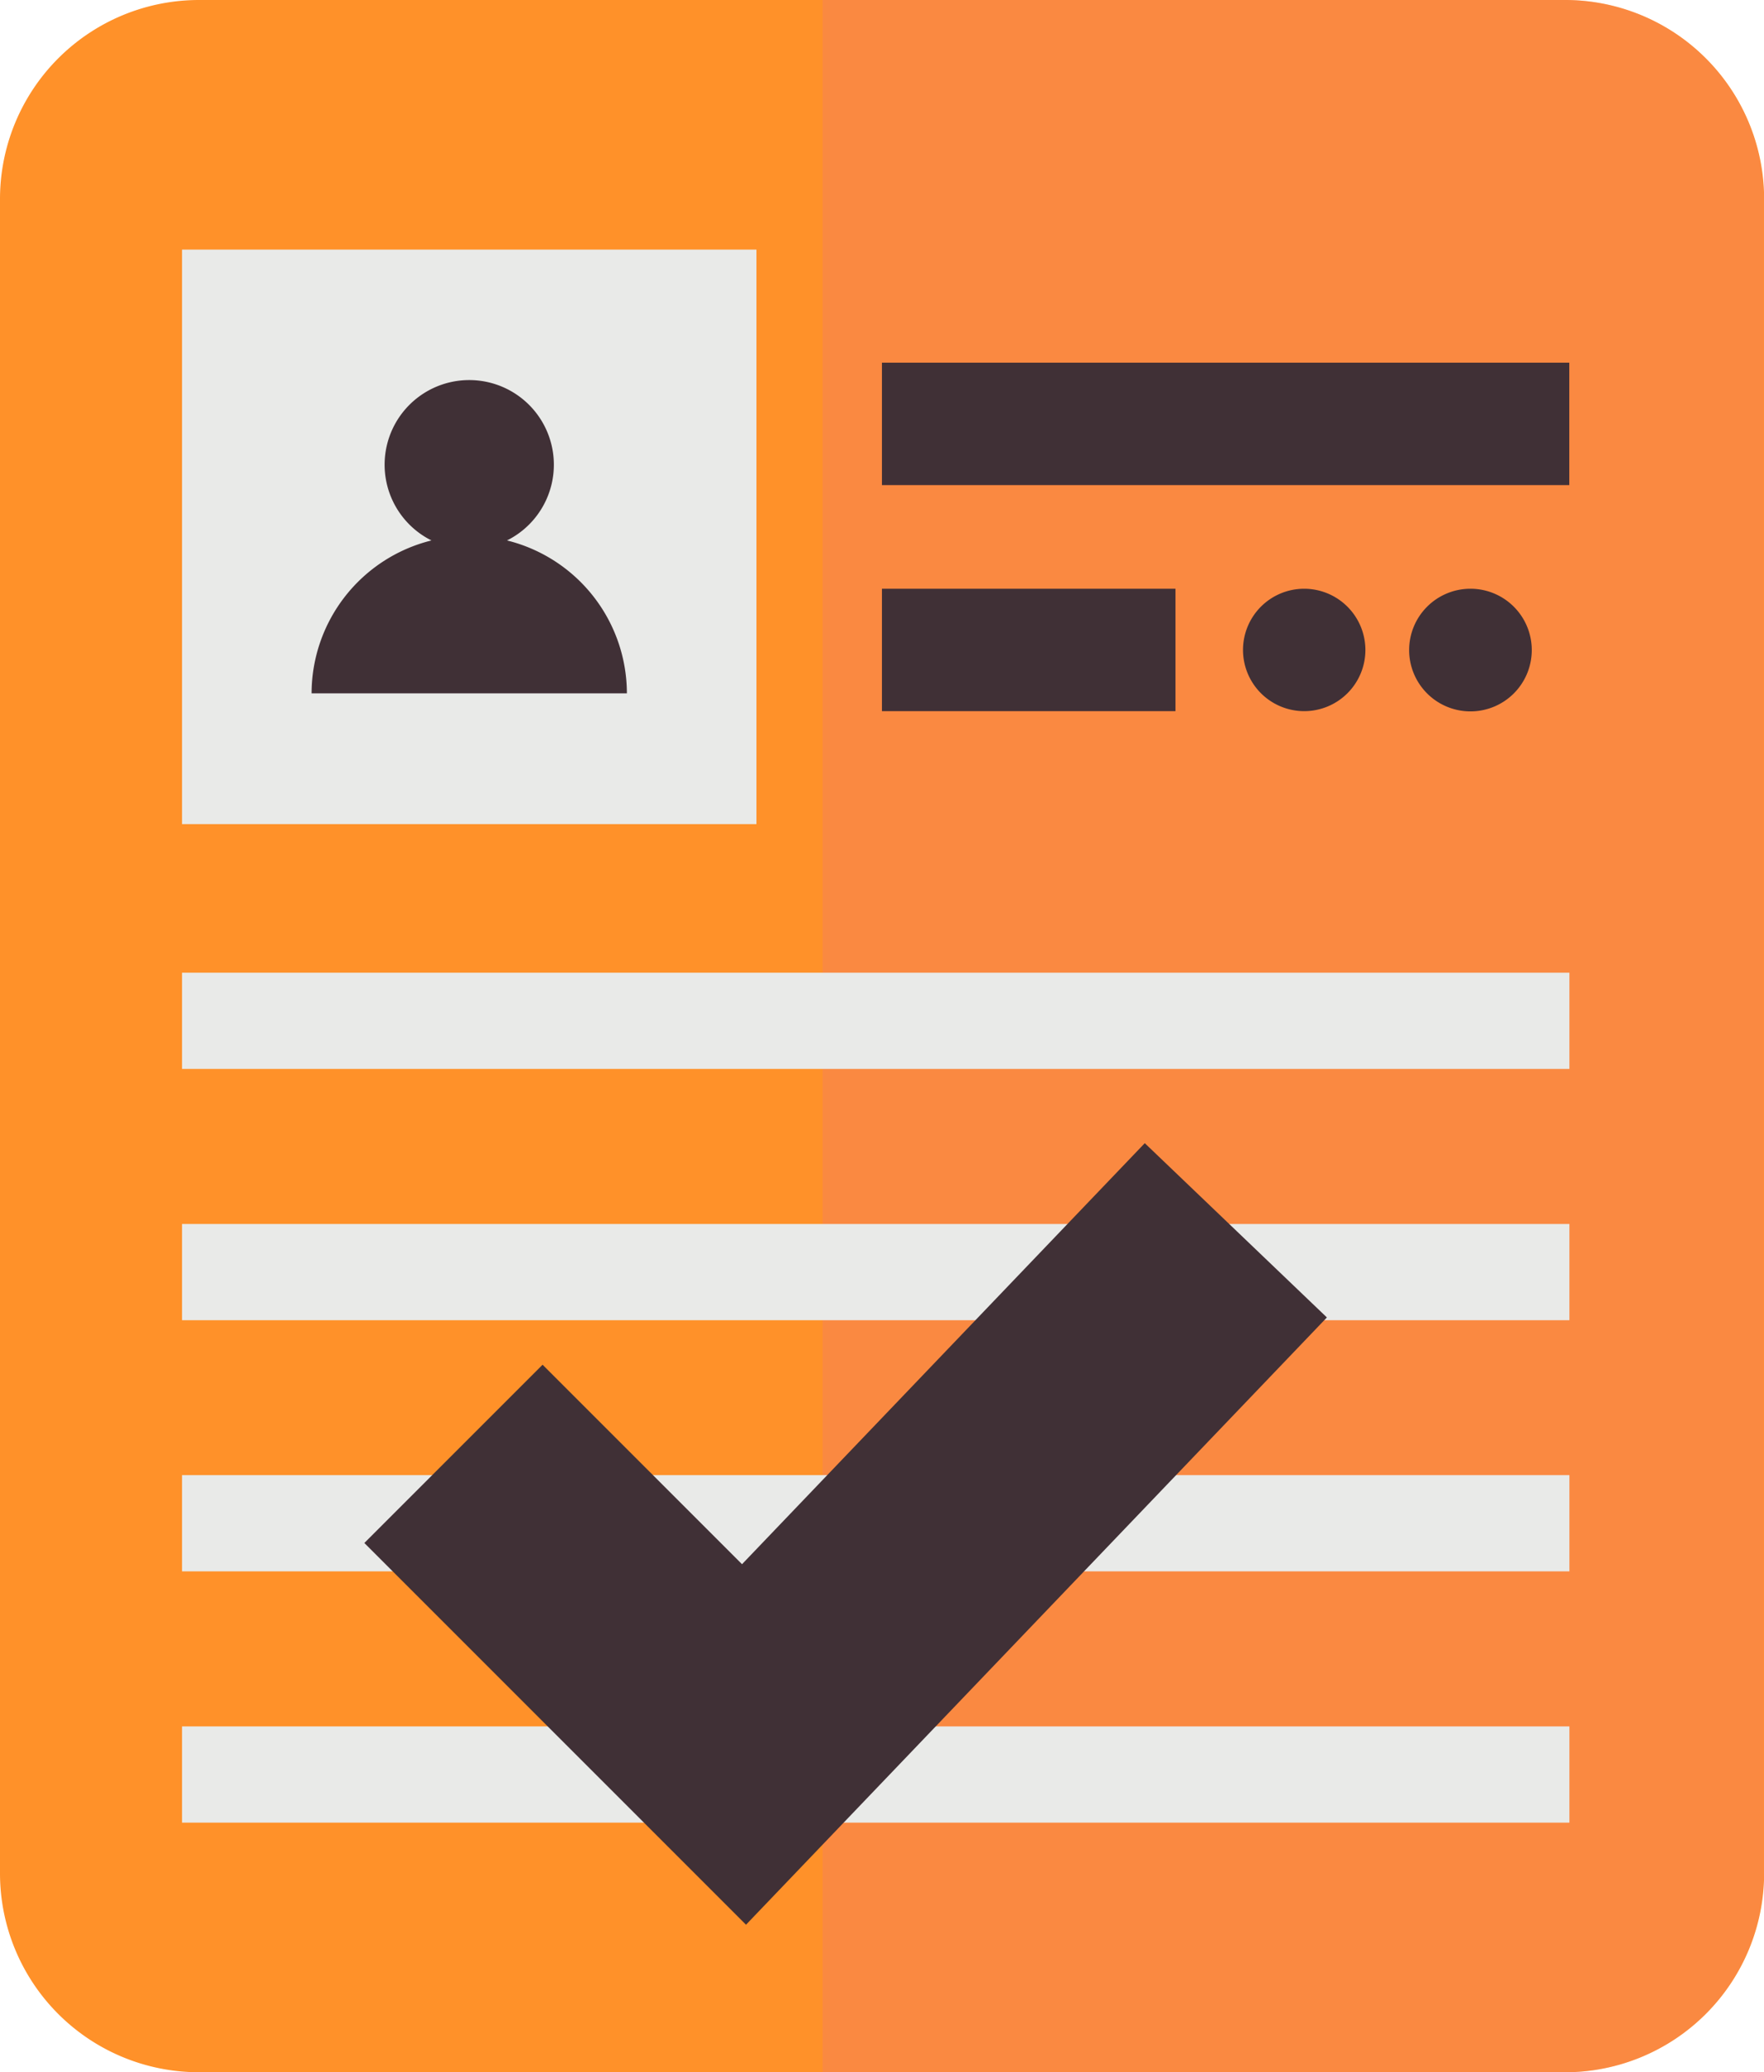
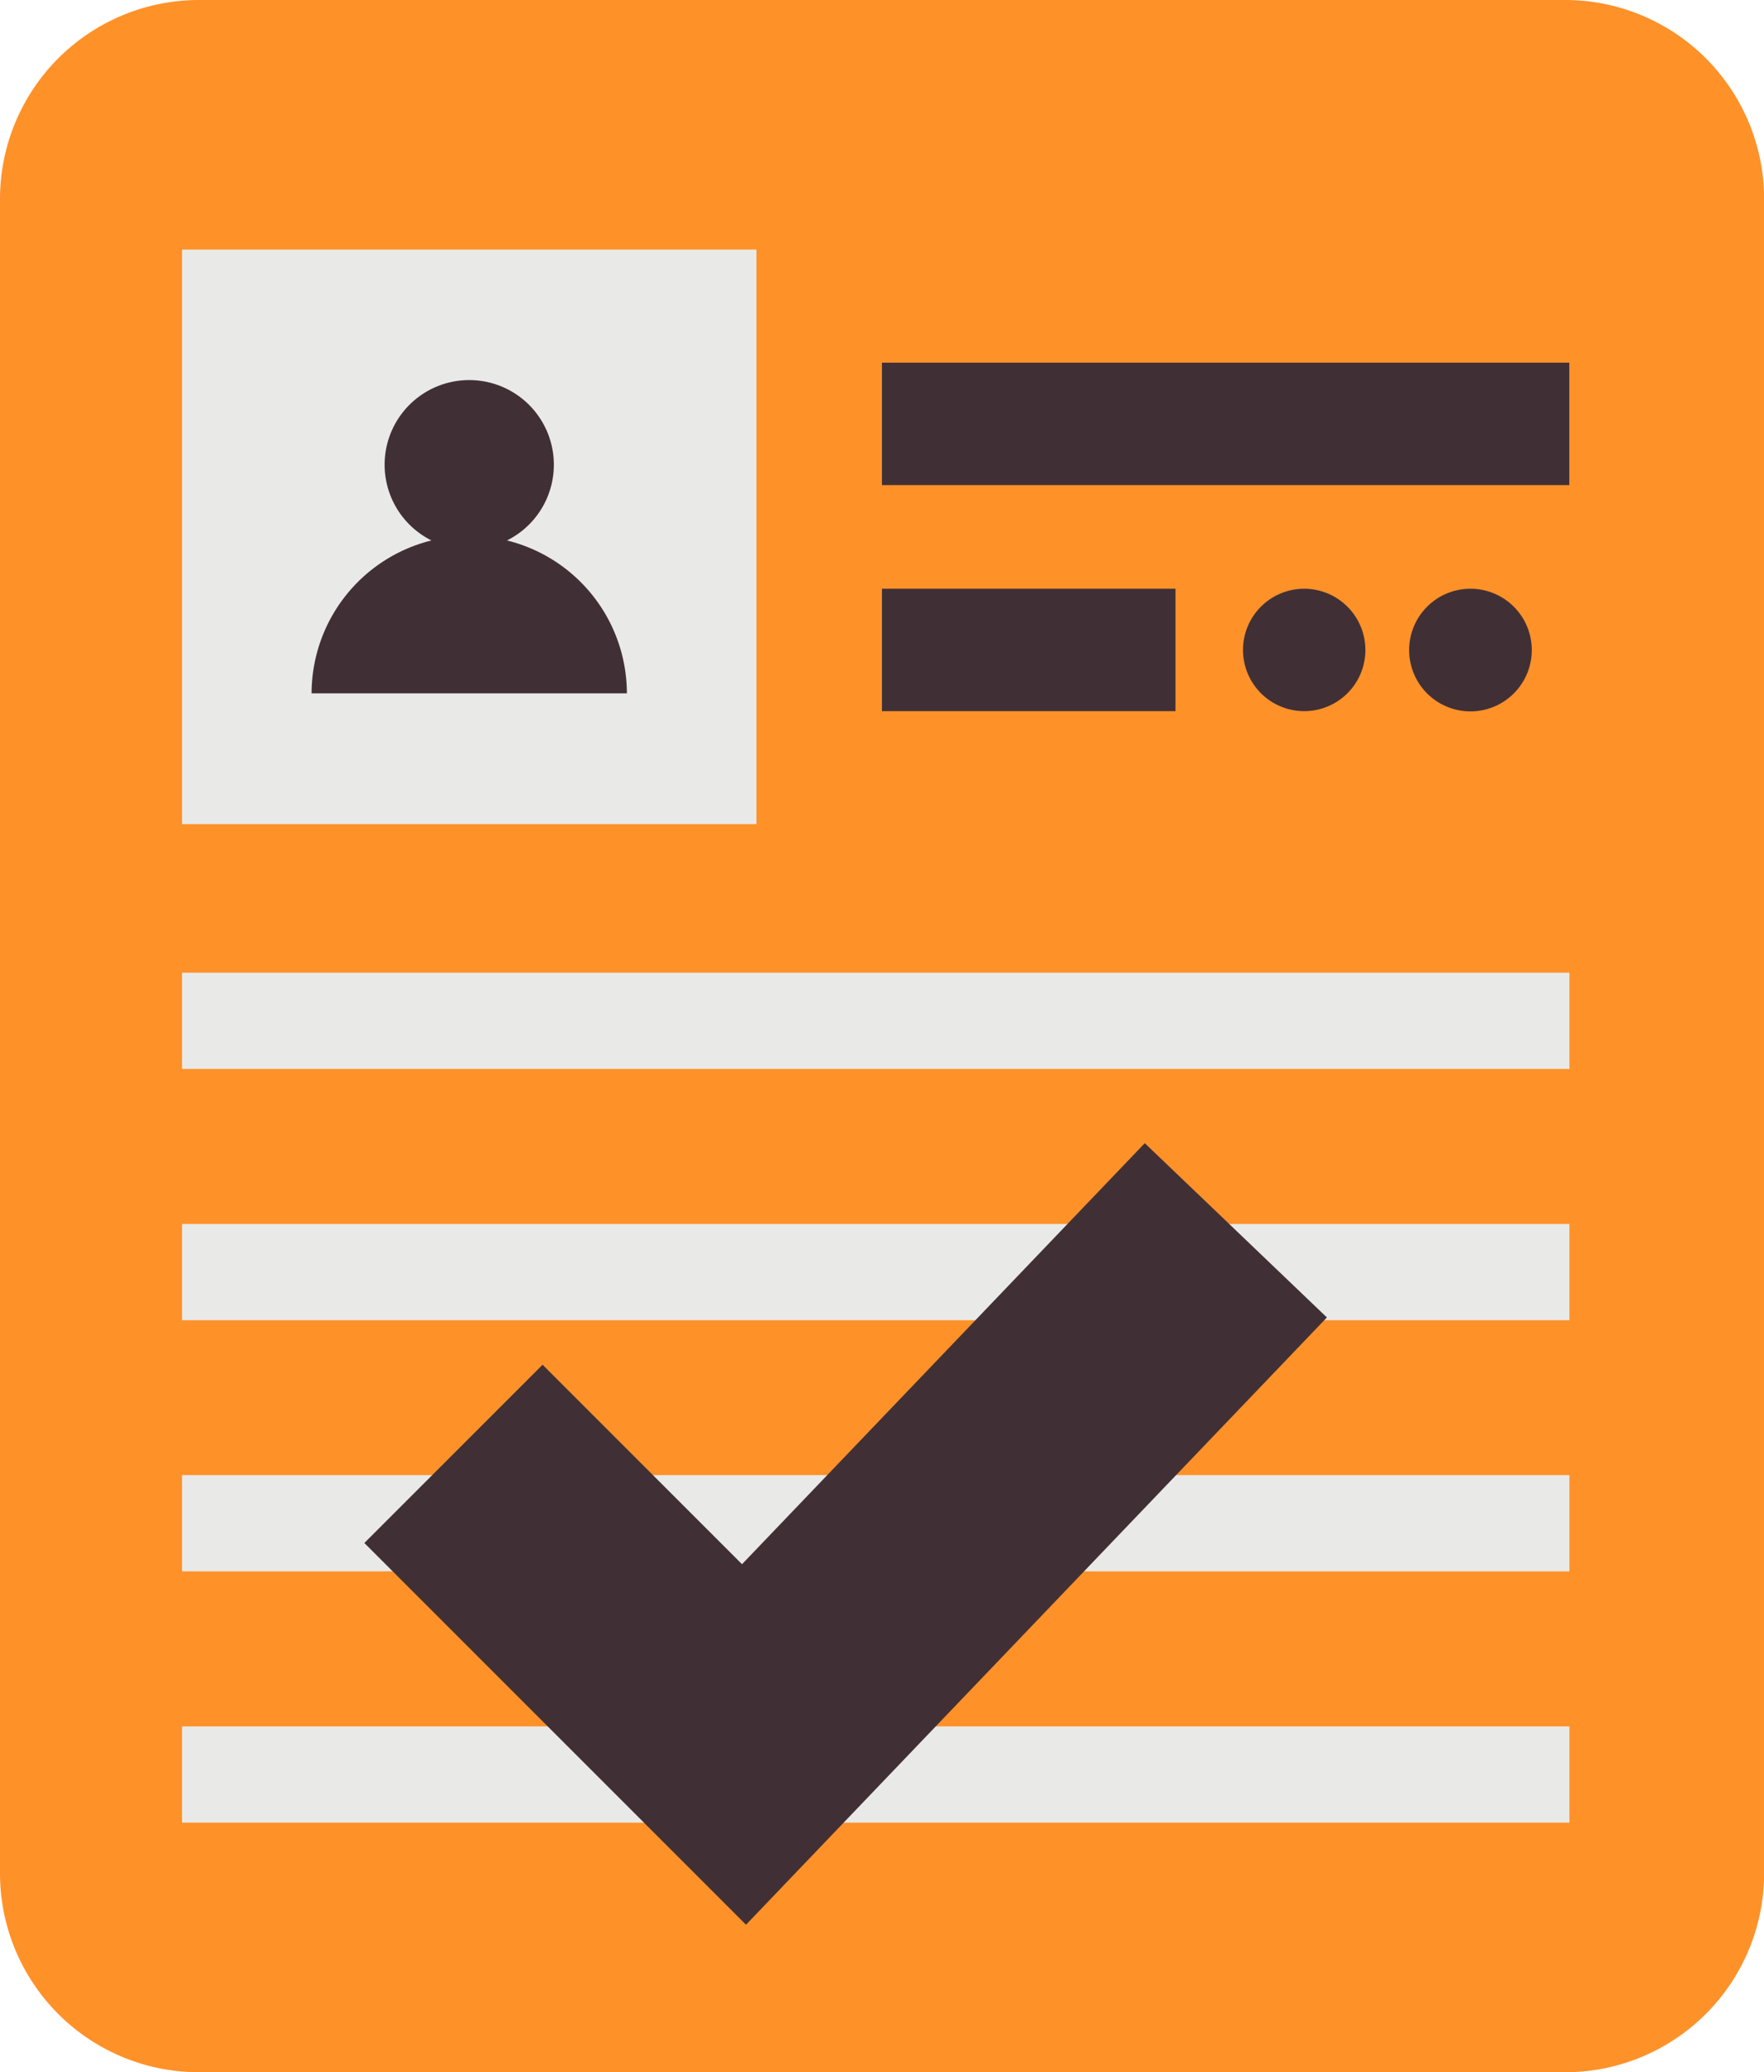
<svg xmlns="http://www.w3.org/2000/svg" width="147.59" height="173.35" viewBox="0 0 147.59 173.35">
  <title>respect-engagements</title>
  <g style="isolation:isolate">
    <g id="Calque_1" data-name="Calque 1">
      <path d="M16.65,0h114.3a16.65,16.65,0,0,1,16.65,16.65V156.7a16.65,16.65,0,0,1-16.65,16.65H16.64A16.64,16.64,0,0,1,0,156.71V16.65A16.65,16.65,0,0,1,16.65,0Z" fill="#ff9129" />
-       <path d="M68.83,173.35h62.1a16.64,16.64,0,0,0,16.64-16.65v-140A16.64,16.64,0,0,0,130.93,0H68.83Z" fill="#ec7779" opacity="0.3" style="mix-blend-mode:multiply" />
      <rect x="15.23" y="20.88" width="48.06" height="48.06" fill="#e9eae8" />
      <rect x="73.79" y="30.34" width="57.51" height="10.24" fill="#403036" />
      <rect x="73.79" y="49.25" width="24.56" height="10.24" fill="#403036" />
      <rect x="15.23" y="81.37" width="116.08" height="8.05" fill="#e9eae8" />
      <rect x="15.23" y="102.39" width="116.08" height="8.05" fill="#e9eae8" />
      <rect x="15.23" y="123.4" width="116.08" height="8.05" fill="#e9eae8" />
      <rect x="15.23" y="144.42" width="116.08" height="8.05" fill="#e9eae8" />
      <path d="M114.24,54.37a5.12,5.12,0,1,1-5.12-5.12A5.13,5.13,0,0,1,114.24,54.37Z" fill="#403036" />
      <path d="M128.16,54.37A5.13,5.13,0,1,1,123,49.25,5.13,5.13,0,0,1,128.16,54.37Z" fill="#403036" />
      <path d="M42.42,45.21a7.08,7.08,0,1,0-6.32,0A13.2,13.2,0,0,0,26.07,58H52.45A13.2,13.2,0,0,0,42.42,45.21Z" fill="#403036" />
      <polyline points="37.94 121.62 62.25 145.93 103.4 102.92" fill="none" stroke="#403036" stroke-miterlimit="10" stroke-width="21.09" />
    </g>
  </g>
</svg>